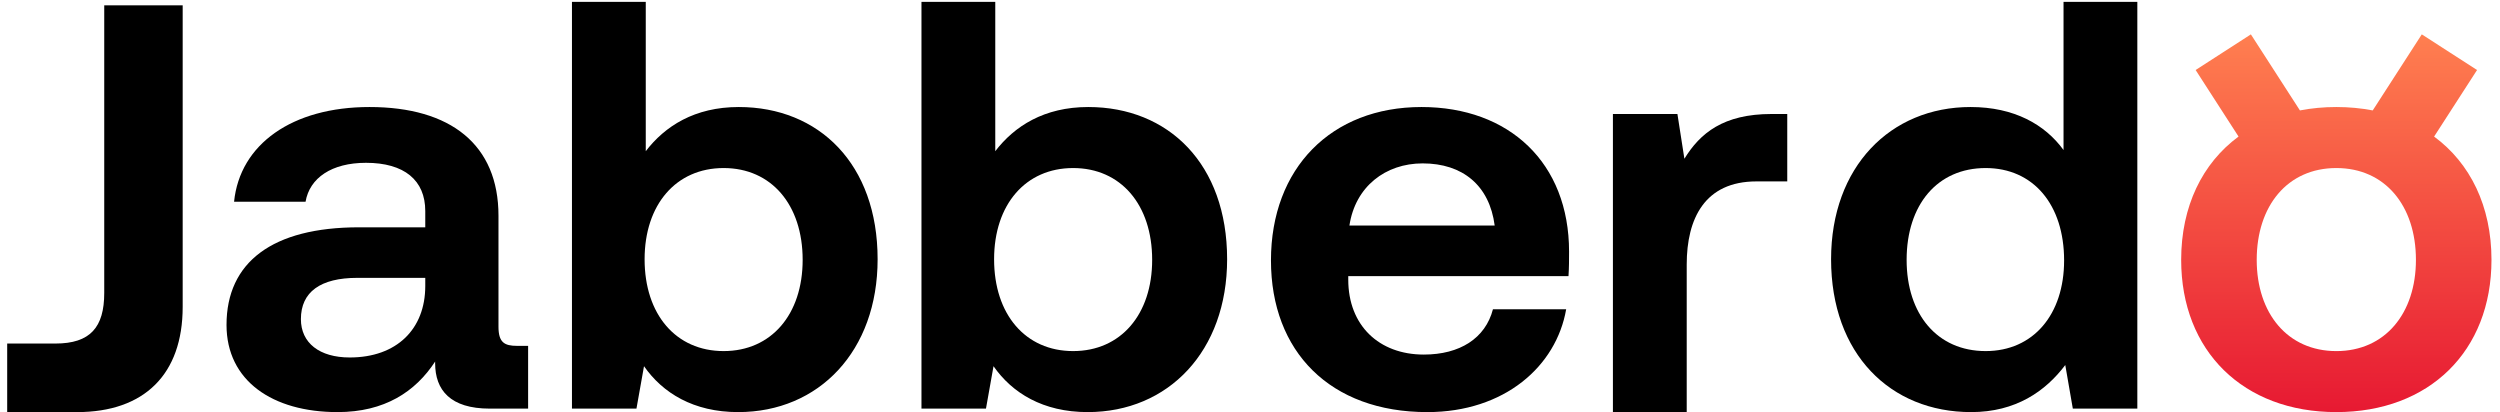
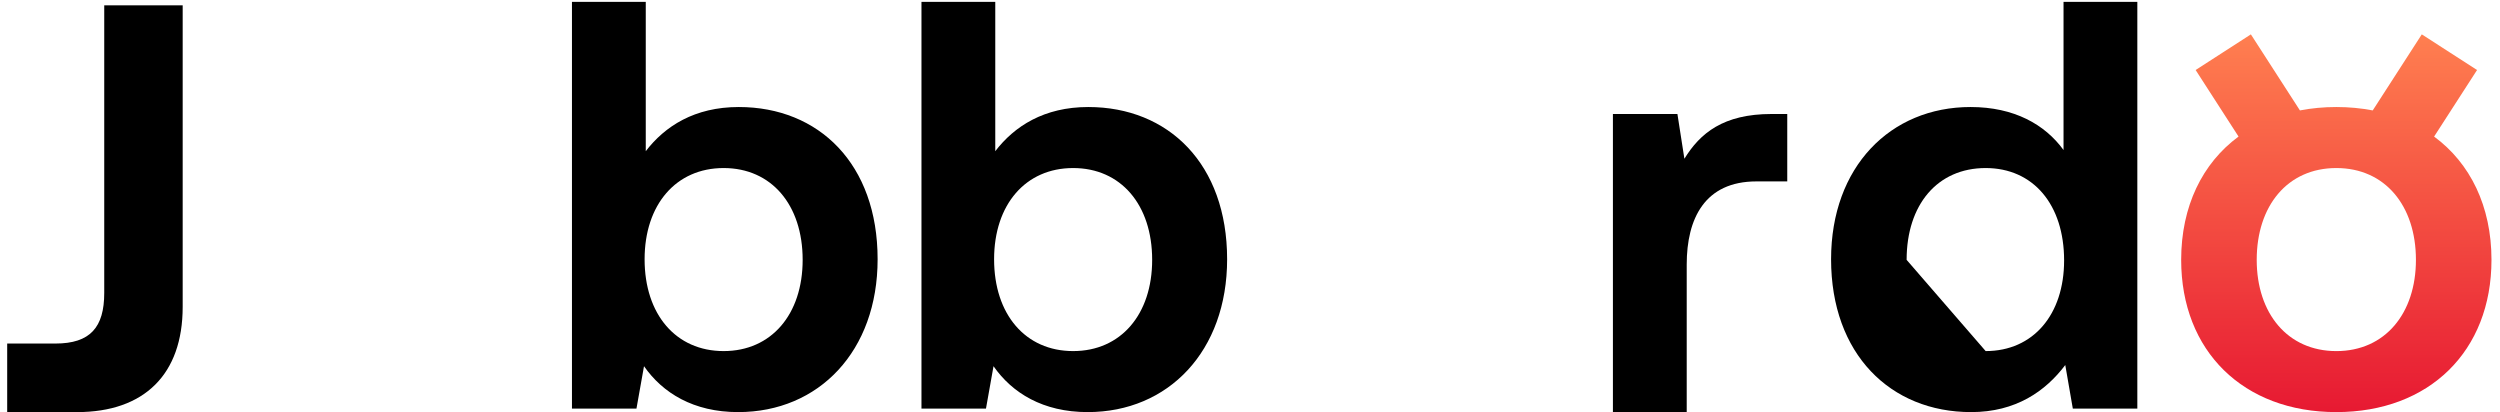
<svg xmlns="http://www.w3.org/2000/svg" width="194" height="32" viewBox="0 0 194 32" fill="none">
  <path d="M0.558 31.98V26.659H4.301C7.006 26.659 8.089 25.396 8.089 22.735V0.414H14.176V23.818C14.176 29.049 11.2 31.98 5.969 31.98H0.558Z" fill="black" />
-   <path d="M26.191 31.979C21.141 31.979 17.578 29.544 17.578 25.215C17.578 20.345 21.141 17.639 27.86 17.639H33.001V16.377C33.001 13.987 31.377 12.634 28.401 12.634C25.74 12.634 24.027 13.806 23.711 15.655H18.164C18.615 11.191 22.674 8.305 28.671 8.305C34.985 8.305 38.682 11.236 38.682 16.737V25.35C38.682 26.568 39.133 26.839 40.125 26.839H40.982V31.709H38.006C34.94 31.709 33.767 30.266 33.767 28.191V28.056C32.234 30.401 29.844 31.979 26.191 31.979ZM27.138 27.74C30.791 27.74 33.001 25.531 33.001 22.194V21.562H27.724C24.883 21.562 23.35 22.645 23.35 24.764C23.35 26.613 24.793 27.74 27.138 27.74Z" fill="black" />
  <path d="M57.281 31.979C53.809 31.979 51.419 30.491 49.975 28.417L49.389 31.709H44.384V0.143H50.111V11.732C51.599 9.793 53.899 8.305 57.326 8.305C63.549 8.305 68.103 12.724 68.103 20.119C68.103 27.244 63.549 31.979 57.281 31.979ZM56.154 27.244C59.851 27.244 62.286 24.404 62.286 20.165C62.286 15.881 59.851 13.04 56.154 13.04C52.456 13.04 50.021 15.881 50.021 20.119C50.021 24.404 52.456 27.244 56.154 27.244Z" fill="black" />
  <path d="M84.403 31.979C80.93 31.979 78.54 30.491 77.097 28.417L76.511 31.709H71.506V0.143H77.233V11.732C78.721 9.793 81.021 8.305 84.448 8.305C90.671 8.305 95.225 12.724 95.225 20.119C95.225 27.244 90.671 31.979 84.403 31.979ZM83.275 27.244C86.973 27.244 89.408 24.404 89.408 20.165C89.408 15.881 86.973 13.04 83.275 13.04C79.578 13.04 77.142 15.881 77.142 20.119C77.142 24.404 79.578 27.244 83.275 27.244Z" fill="black" />
-   <path d="M110.757 31.979C103.227 31.979 98.627 27.29 98.627 20.21C98.627 13.04 103.317 8.305 110.306 8.305C117.116 8.305 121.76 12.634 121.76 19.533C121.76 20.119 121.76 20.751 121.715 21.427H104.625V21.698C104.625 25.26 107.015 27.515 110.487 27.515C113.283 27.515 115.267 26.252 115.853 23.998H121.535C120.768 28.417 116.755 31.979 110.757 31.979ZM104.715 17.504H115.988C115.583 14.393 113.508 12.679 110.397 12.679C107.511 12.679 105.166 14.483 104.715 17.504Z" fill="black" />
  <path d="M125.162 31.98V8.846H130.168L130.709 12.319C131.927 10.334 133.73 8.846 137.473 8.846H138.691V14.077H136.301C132.287 14.077 130.889 16.963 130.889 20.526V31.98H125.162Z" fill="black" />
-   <path d="M152.96 31.979C146.692 31.979 142.092 27.47 142.092 20.119C142.092 12.949 146.692 8.305 152.915 8.305C156.297 8.305 158.687 9.658 160.13 11.642V0.143H165.857V31.709H160.851L160.265 28.327C158.732 30.356 156.432 31.979 152.96 31.979ZM154.087 27.244C157.785 27.244 160.175 24.404 160.175 20.21C160.175 15.881 157.785 13.04 154.087 13.04C150.344 13.04 147.954 15.881 147.954 20.165C147.954 24.404 150.344 27.244 154.087 27.244Z" fill="black" />
+   <path d="M152.96 31.979C146.692 31.979 142.092 27.47 142.092 20.119C142.092 12.949 146.692 8.305 152.915 8.305C156.297 8.305 158.687 9.658 160.13 11.642V0.143H165.857V31.709H160.851L160.265 28.327C158.732 30.356 156.432 31.979 152.96 31.979ZM154.087 27.244C157.785 27.244 160.175 24.404 160.175 20.21C160.175 15.881 157.785 13.04 154.087 13.04C150.344 13.04 147.954 15.881 147.954 20.165Z" fill="black" />
  <path d="M190.075 4.05L192.219 5.433L188.887 10.598C191.692 12.662 193.339 16.005 193.339 20.165C193.339 27.244 188.514 31.979 181.299 31.979C174.084 31.979 169.259 27.244 169.259 20.165C169.259 16.004 170.905 12.661 173.711 10.597L170.381 5.433L174.668 2.667L178.474 8.568C179.367 8.396 180.31 8.305 181.299 8.305C182.287 8.305 183.231 8.397 184.124 8.569L187.931 2.667L190.075 4.05ZM181.299 13.04C177.511 13.04 175.121 15.971 175.121 20.165C175.121 24.313 177.511 27.244 181.299 27.245C185.087 27.245 187.476 24.313 187.476 20.165C187.476 15.971 185.086 13.04 181.299 13.04Z" fill="url(#paint0_linear_16_34)" />
  <defs>
    <linearGradient id="paint0_linear_16_34" x1="181.299" y1="2.667" x2="181.299" y2="31.979" gradientUnits="userSpaceOnUse">
      <stop stop-color="#FF7F50" />
      <stop offset="1" stop-color="#E71932" />
    </linearGradient>
  </defs>
</svg>